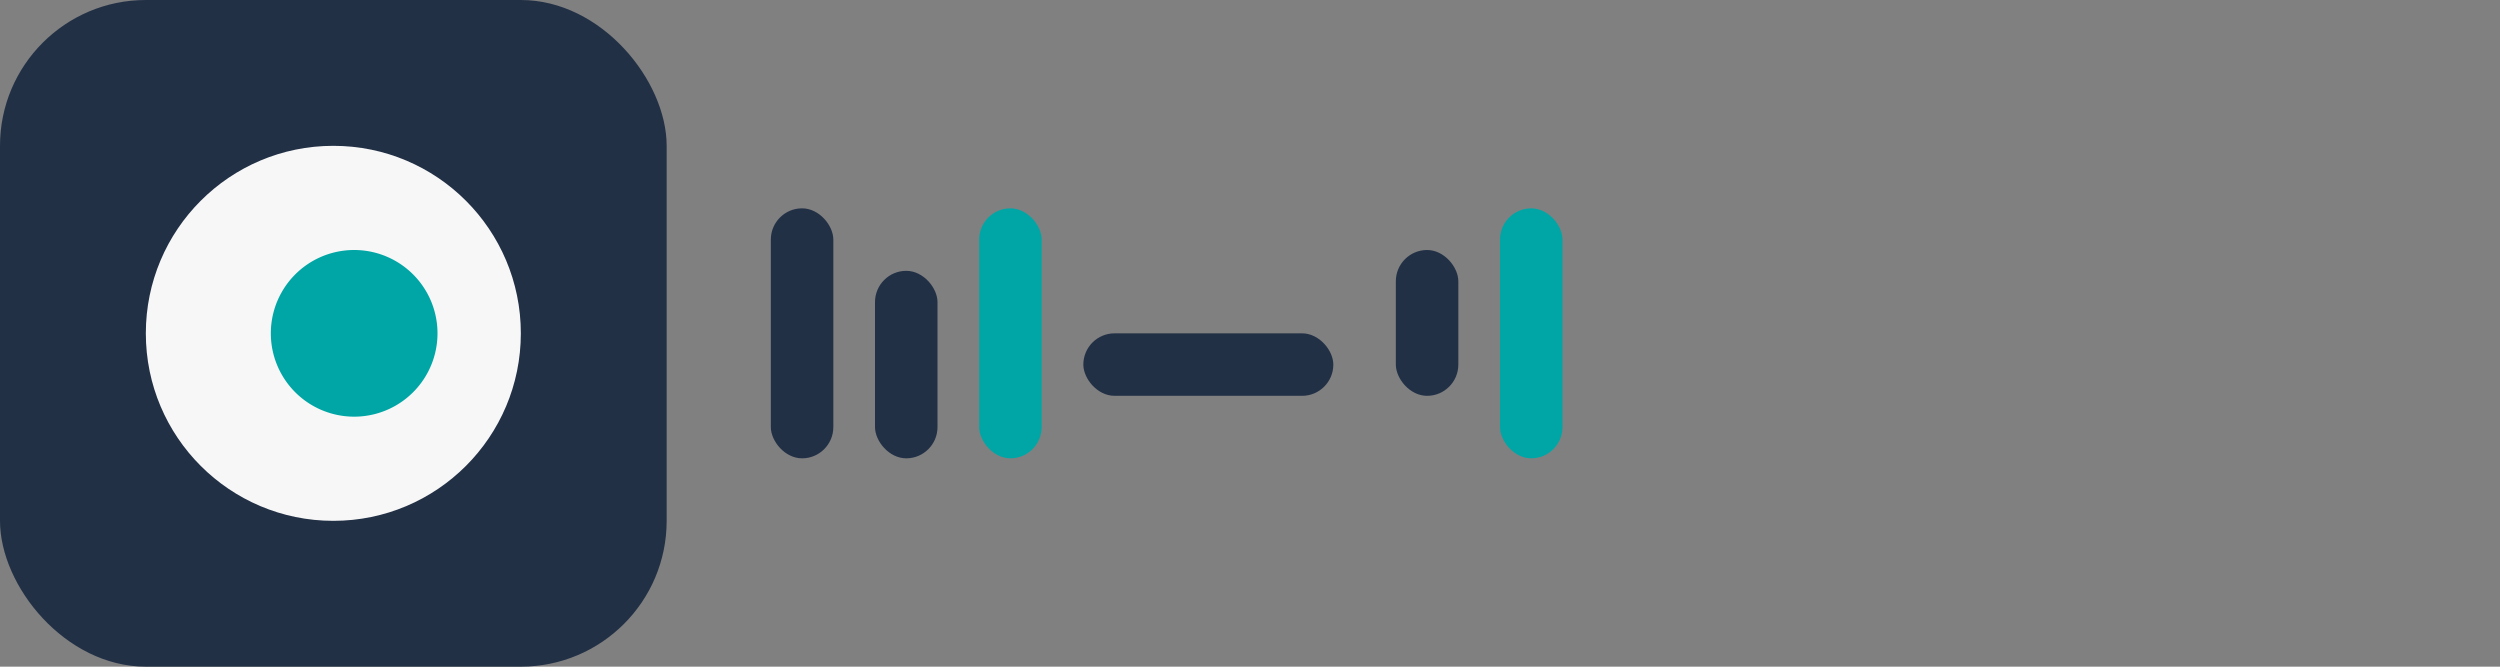
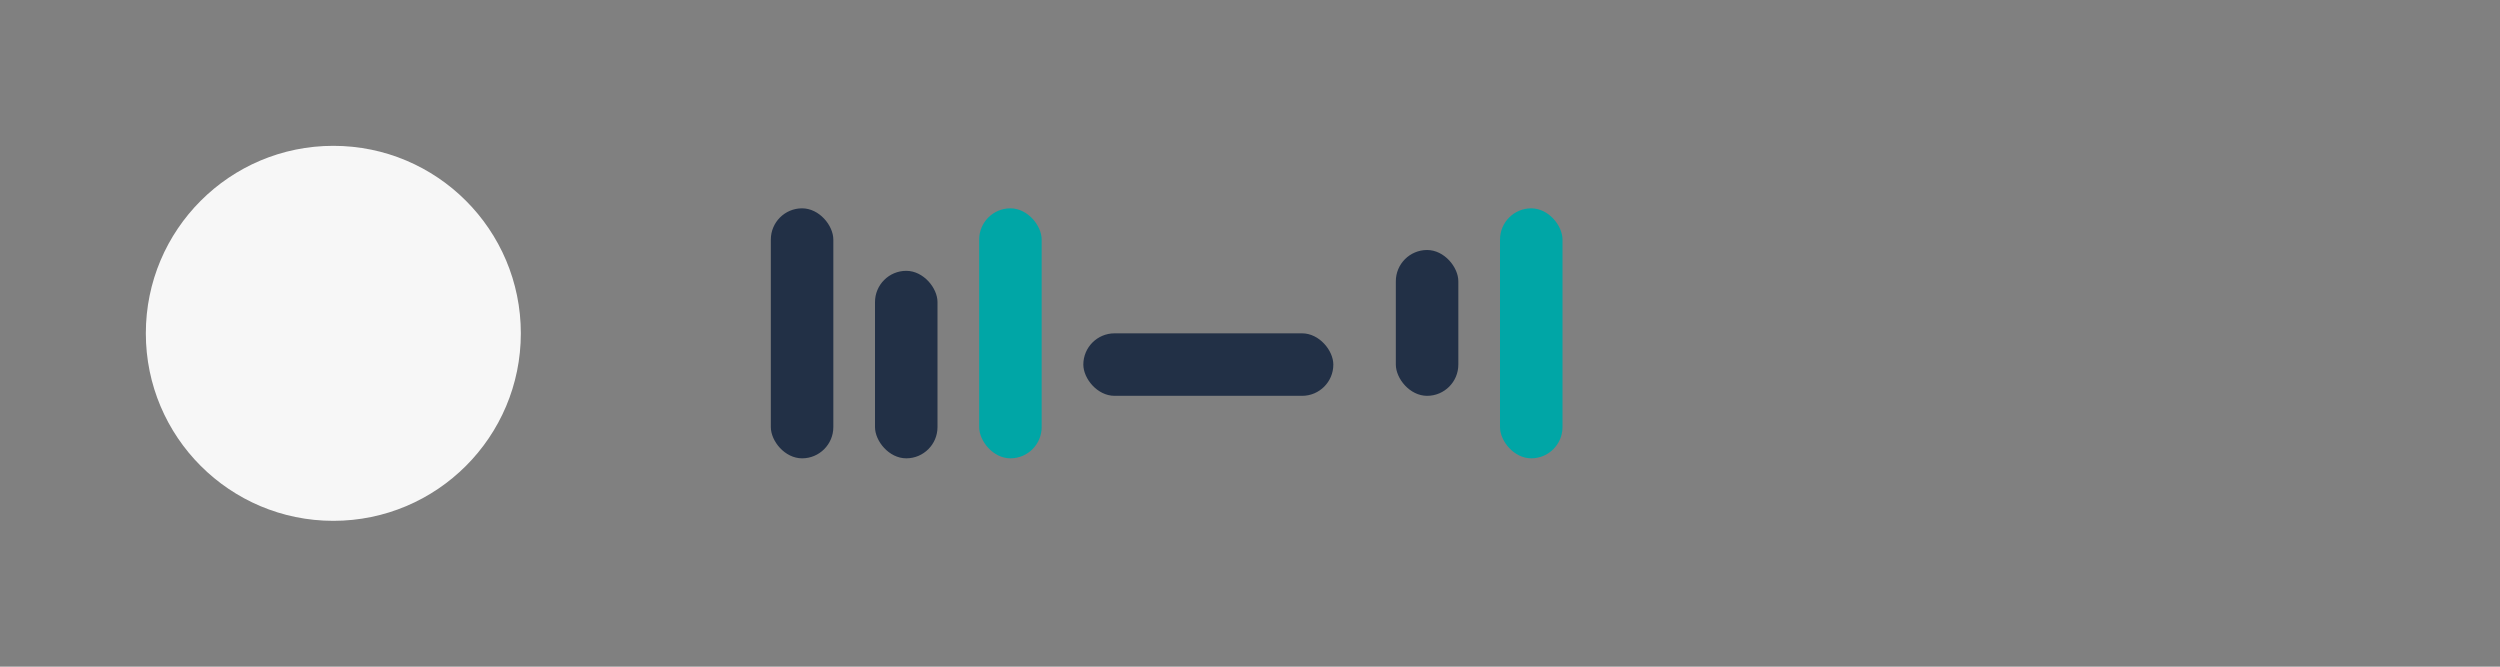
<svg xmlns="http://www.w3.org/2000/svg" width="120" height="32" viewBox="0 0 120 32">
  <rect x="0" y="0" width="120" height="32" fill="#808080" stroke="none" />
-   <rect fill="#223046" width="32" height="32" rx="7" />
  <circle cx="16" cy="16" r="9" fill="#F7F7F7" />
-   <path d="M17 20a4 4 0 1 1 0-8 4 4 0 0 1 0 8z" fill="#00A6A6" />
+   <path d="M17 20z" fill="#00A6A6" />
  <rect x="37" y="10" width="3" height="12" rx="1.5" fill="#223046" />
  <rect x="42" y="13" width="3" height="9" rx="1.5" fill="#223046" />
  <rect x="47" y="10" width="3" height="12" rx="1.5" fill="#00A6A6" />
  <rect x="52" y="16" width="12" height="3" rx="1.5" fill="#223046" />
  <rect x="67" y="12" width="3" height="7" rx="1.5" fill="#223046" />
  <rect x="72" y="10" width="3" height="12" rx="1.5" fill="#00A6A6" />
</svg>